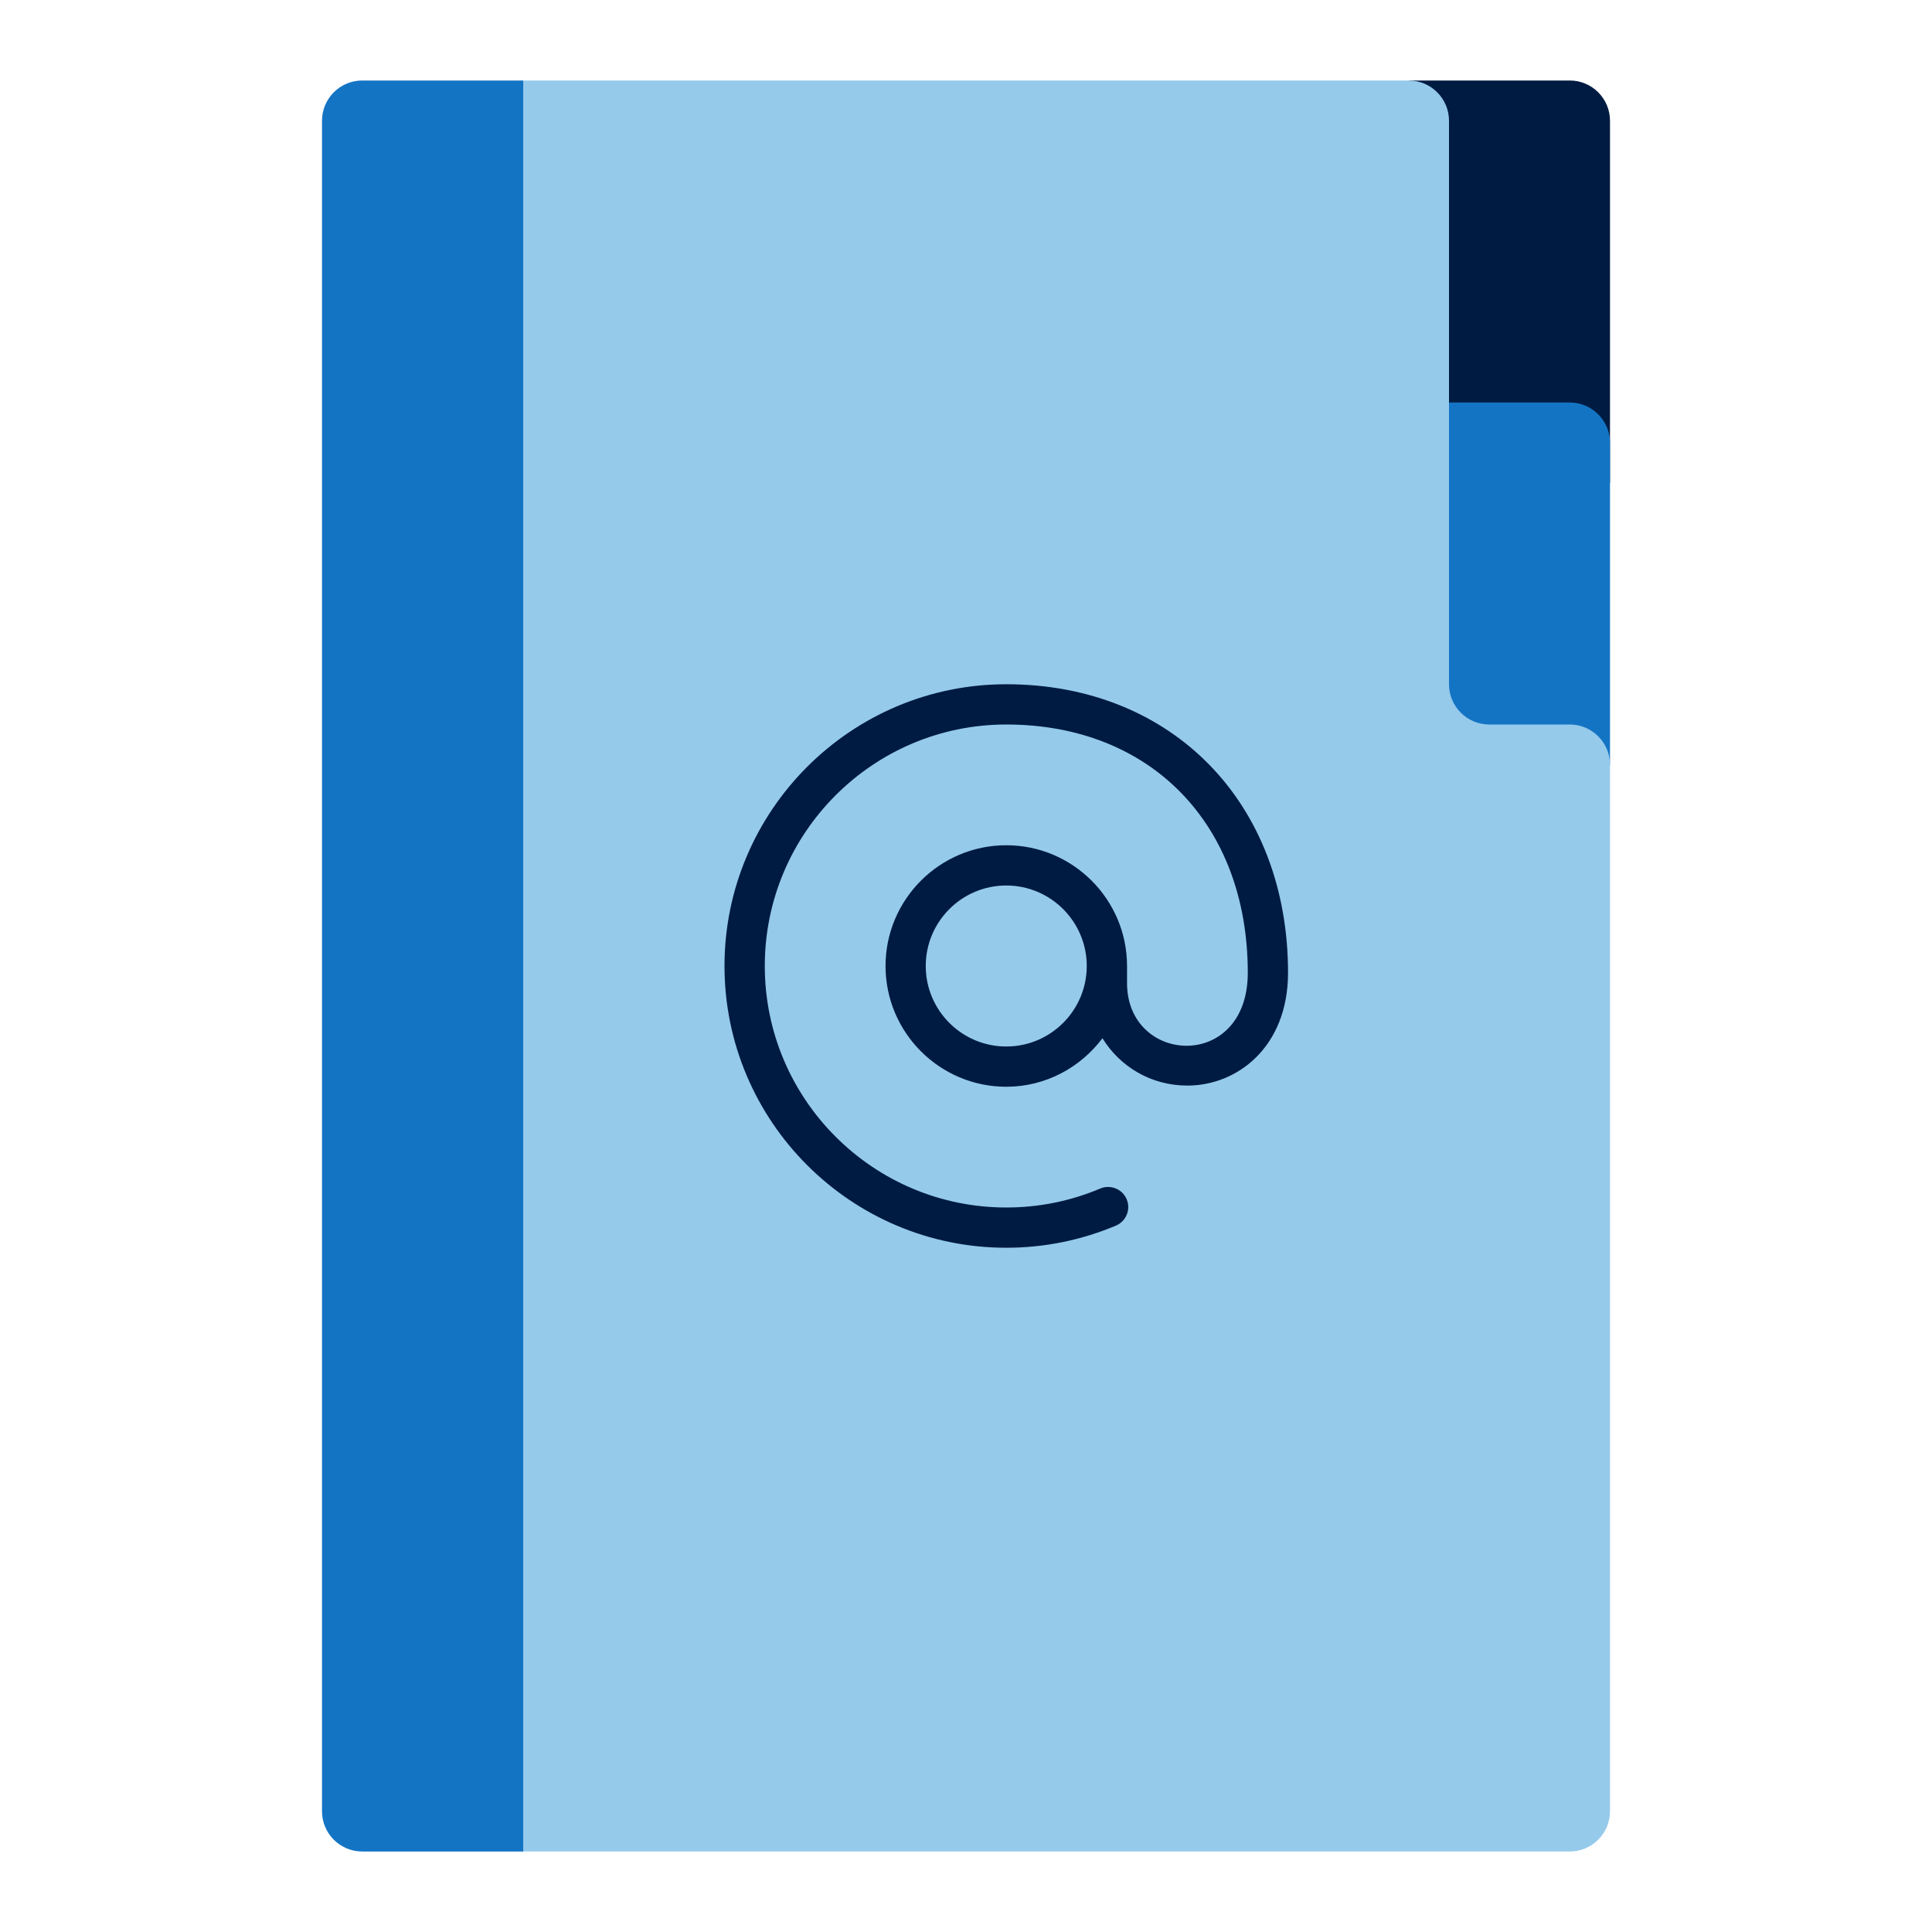
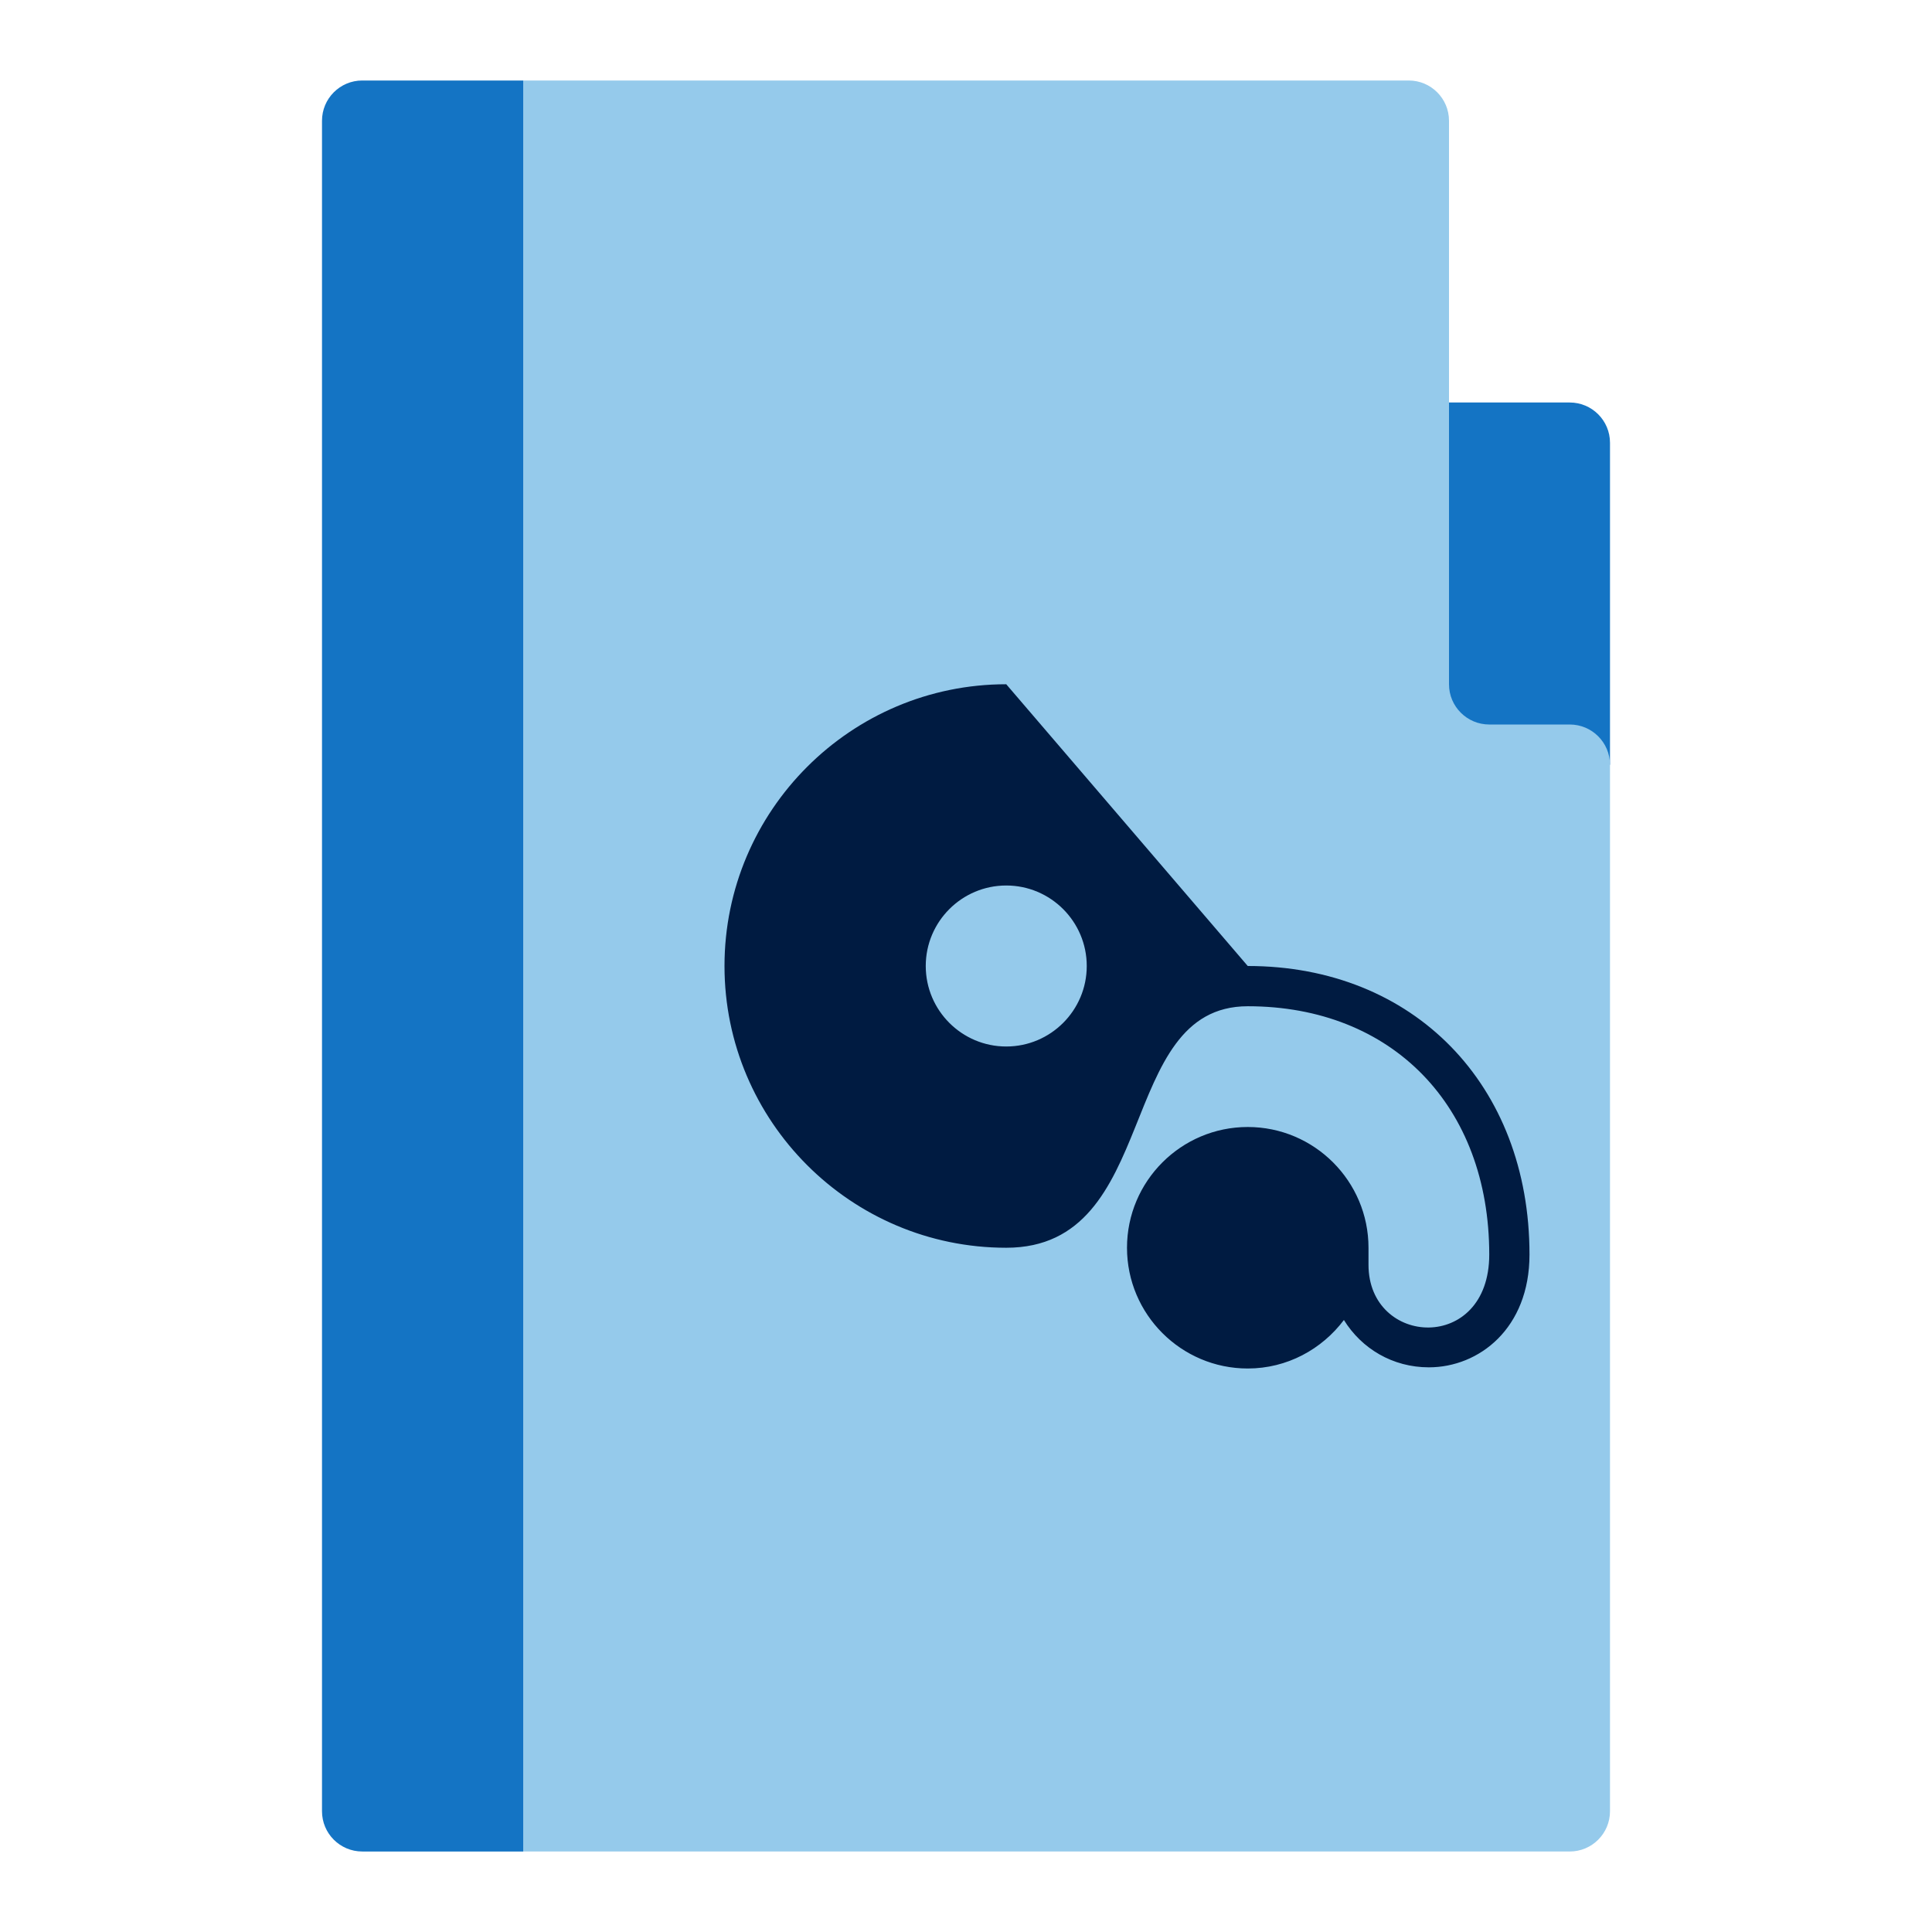
<svg xmlns="http://www.w3.org/2000/svg" id="Icon_export" viewBox="0 0 48 48">
-   <path d="m35,2h4c.552,0,1,.448,1,1v9h-5V2h0Z" style="fill:#001b41;" />
  <path d="m36,10h3c.552,0,1,.448,1,1v8h-4v-9h0Z" style="fill:#1474c4;" />
  <path d="m39,46H13V2h22c.552,0,1,.448,1,1v14c0,.552.448,1,1,1h2c.552,0,1,.448,1,1v26c0,.552-.448,1-1,1Z" style="fill:#95caeb;" />
-   <path d="m25,17c-3.859,0-7,3.14-7,7s3.141,7,7,7c.944,0,1.861-.186,2.725-.55.255-.108.374-.401.267-.655-.108-.256-.402-.371-.655-.267-.74.313-1.525.472-2.336.472-3.309,0-6-2.691-6-6s2.691-6,6-6c3.589,0,6,2.479,6,6.169,0,2.457-3,2.292-3,.254v-.423c0-1.654-1.346-3-3-3s-3,1.346-3,3,1.346,3,3,3c.978,0,1.841-.478,2.389-1.205.439.71,1.21,1.176,2.111,1.176,1.242,0,2.5-.963,2.5-2.802,0-4.221-2.879-7.169-7-7.169Zm0,9c-1.103,0-2-.897-2-2s.897-2,2-2,2,.897,2,2-.897,2-2,2Z" style="fill:#001b41;" />
+   <path d="m25,17c-3.859,0-7,3.14-7,7s3.141,7,7,7s2.691-6,6-6c3.589,0,6,2.479,6,6.169,0,2.457-3,2.292-3,.254v-.423c0-1.654-1.346-3-3-3s-3,1.346-3,3,1.346,3,3,3c.978,0,1.841-.478,2.389-1.205.439.71,1.21,1.176,2.111,1.176,1.242,0,2.5-.963,2.5-2.802,0-4.221-2.879-7.169-7-7.169Zm0,9c-1.103,0-2-.897-2-2s.897-2,2-2,2,.897,2,2-.897,2-2,2Z" style="fill:#001b41;" />
  <path d="m9,2h4v44h-4c-.552,0-1-.448-1-1V3c0-.552.448-1,1-1Z" style="fill:#1474c4;" />
-   <rect width="48" height="48" style="fill:none;" />
</svg>